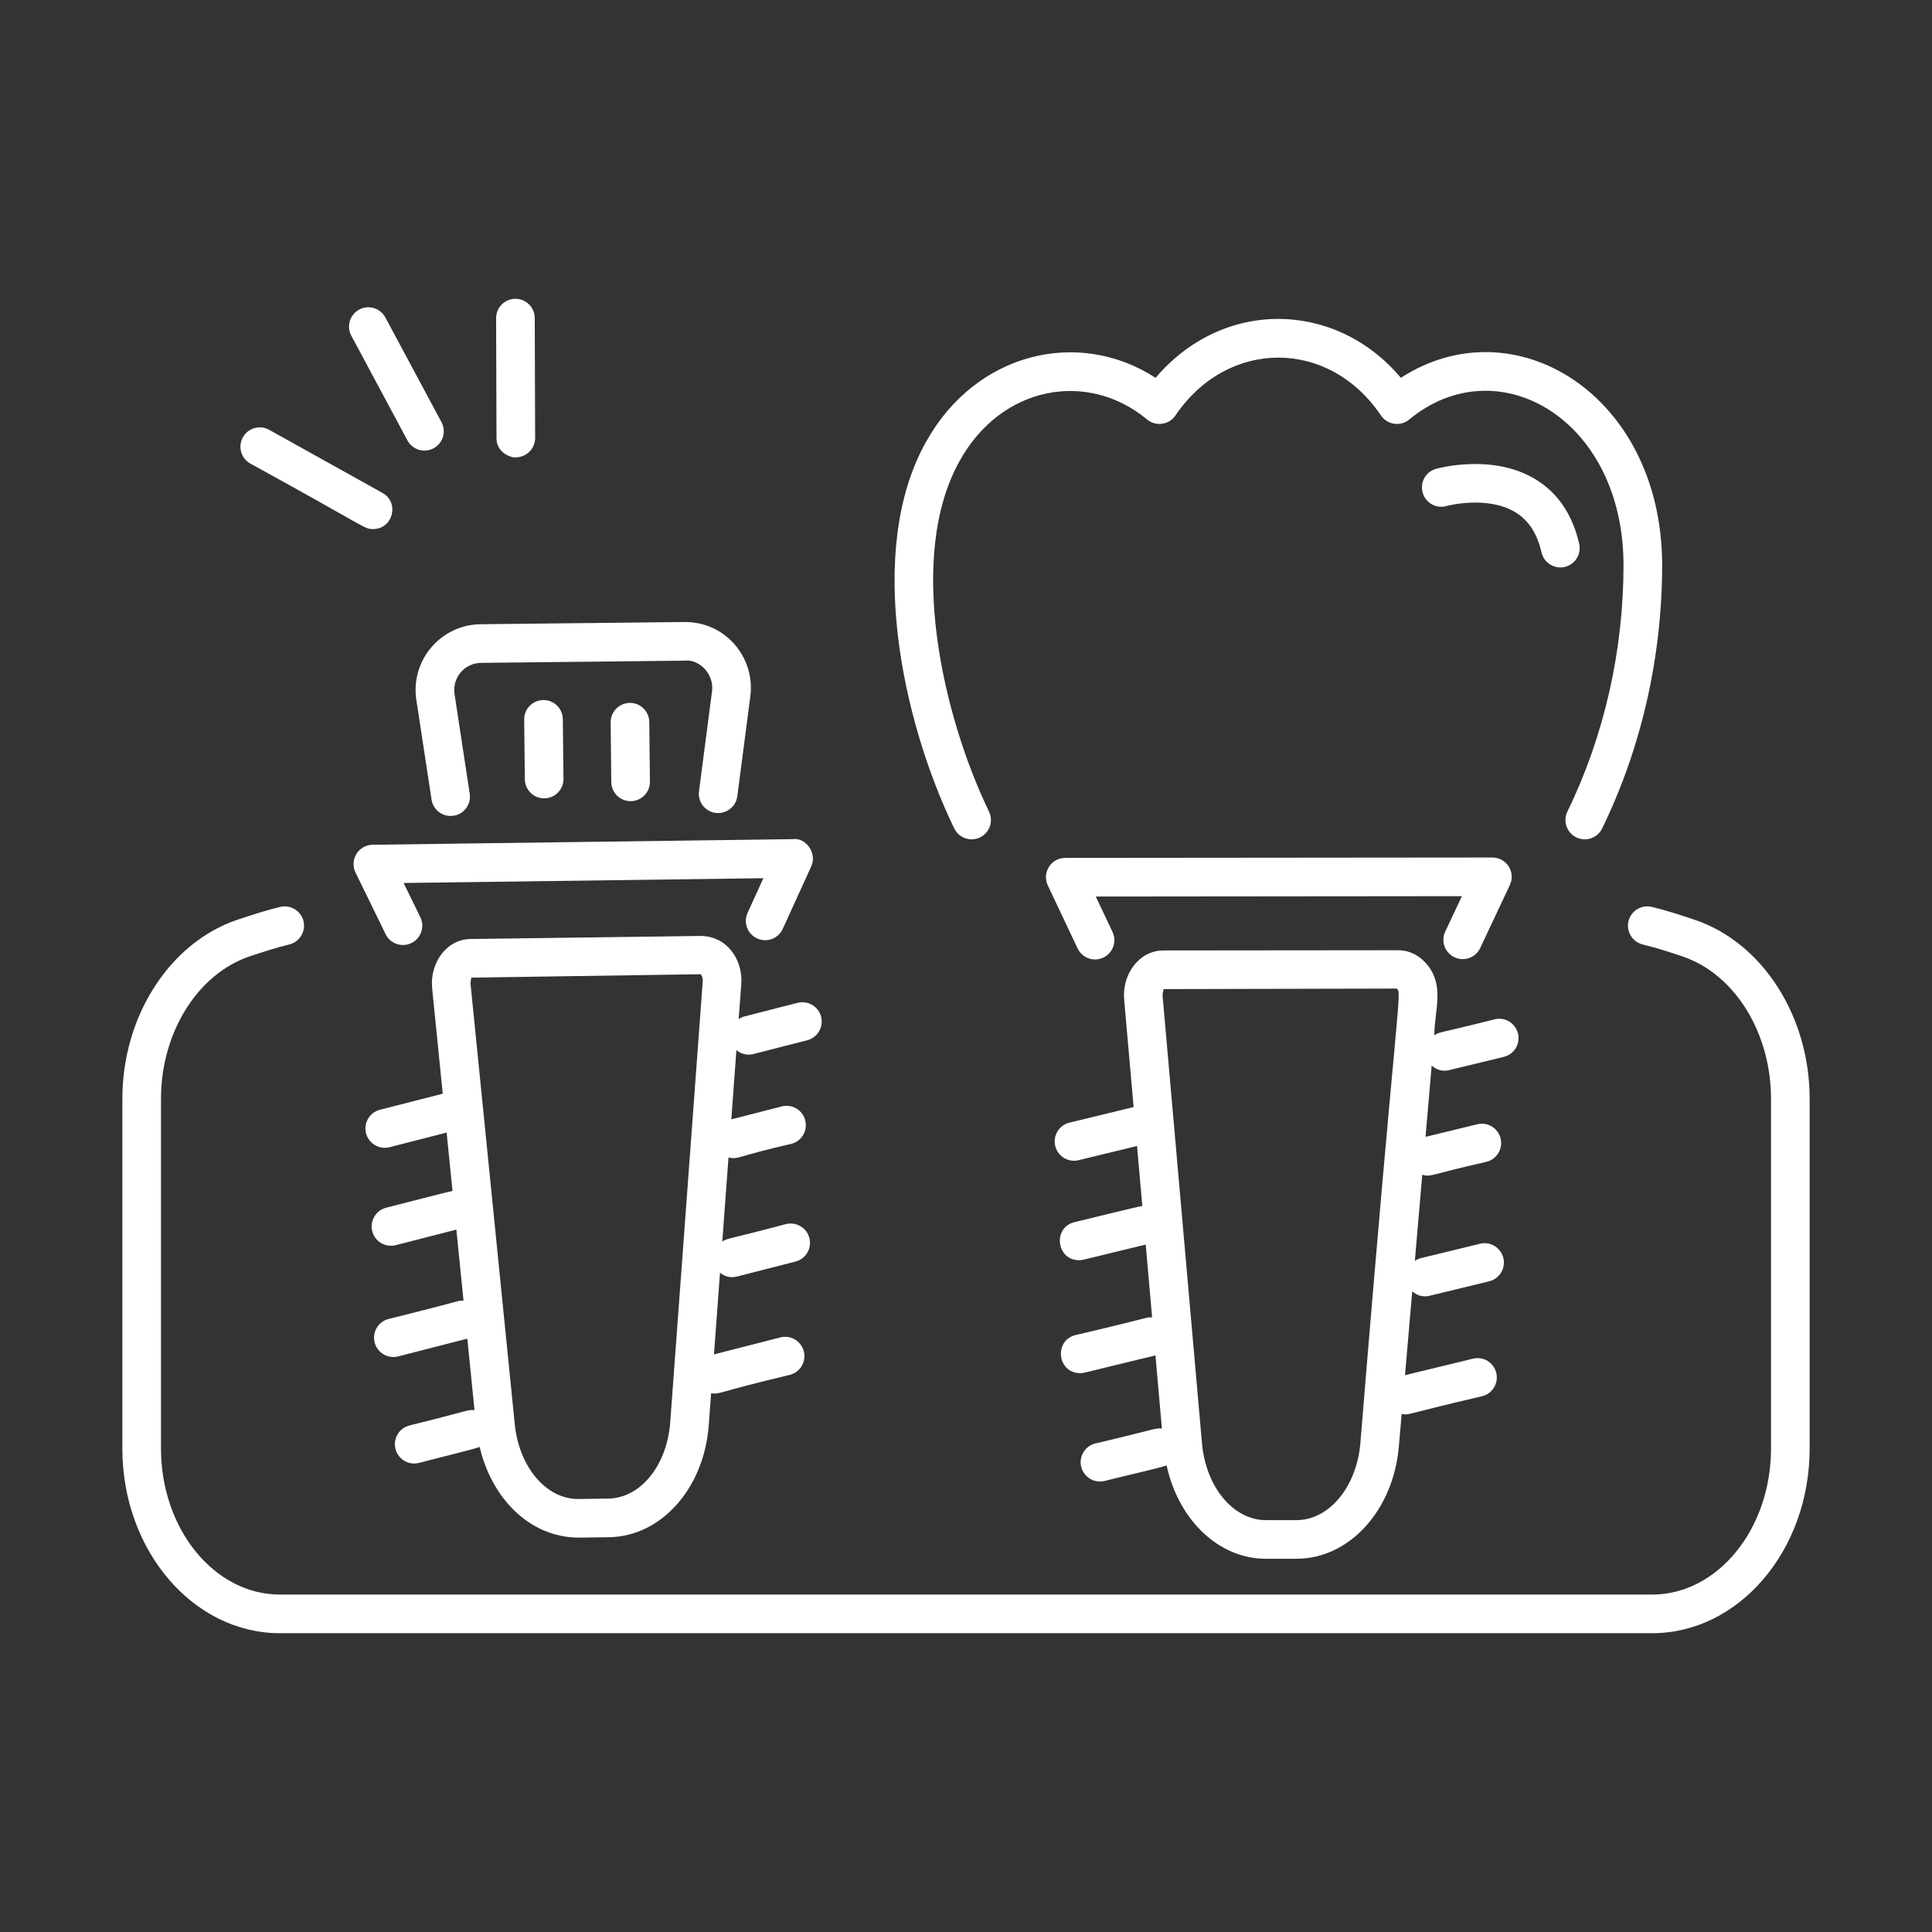
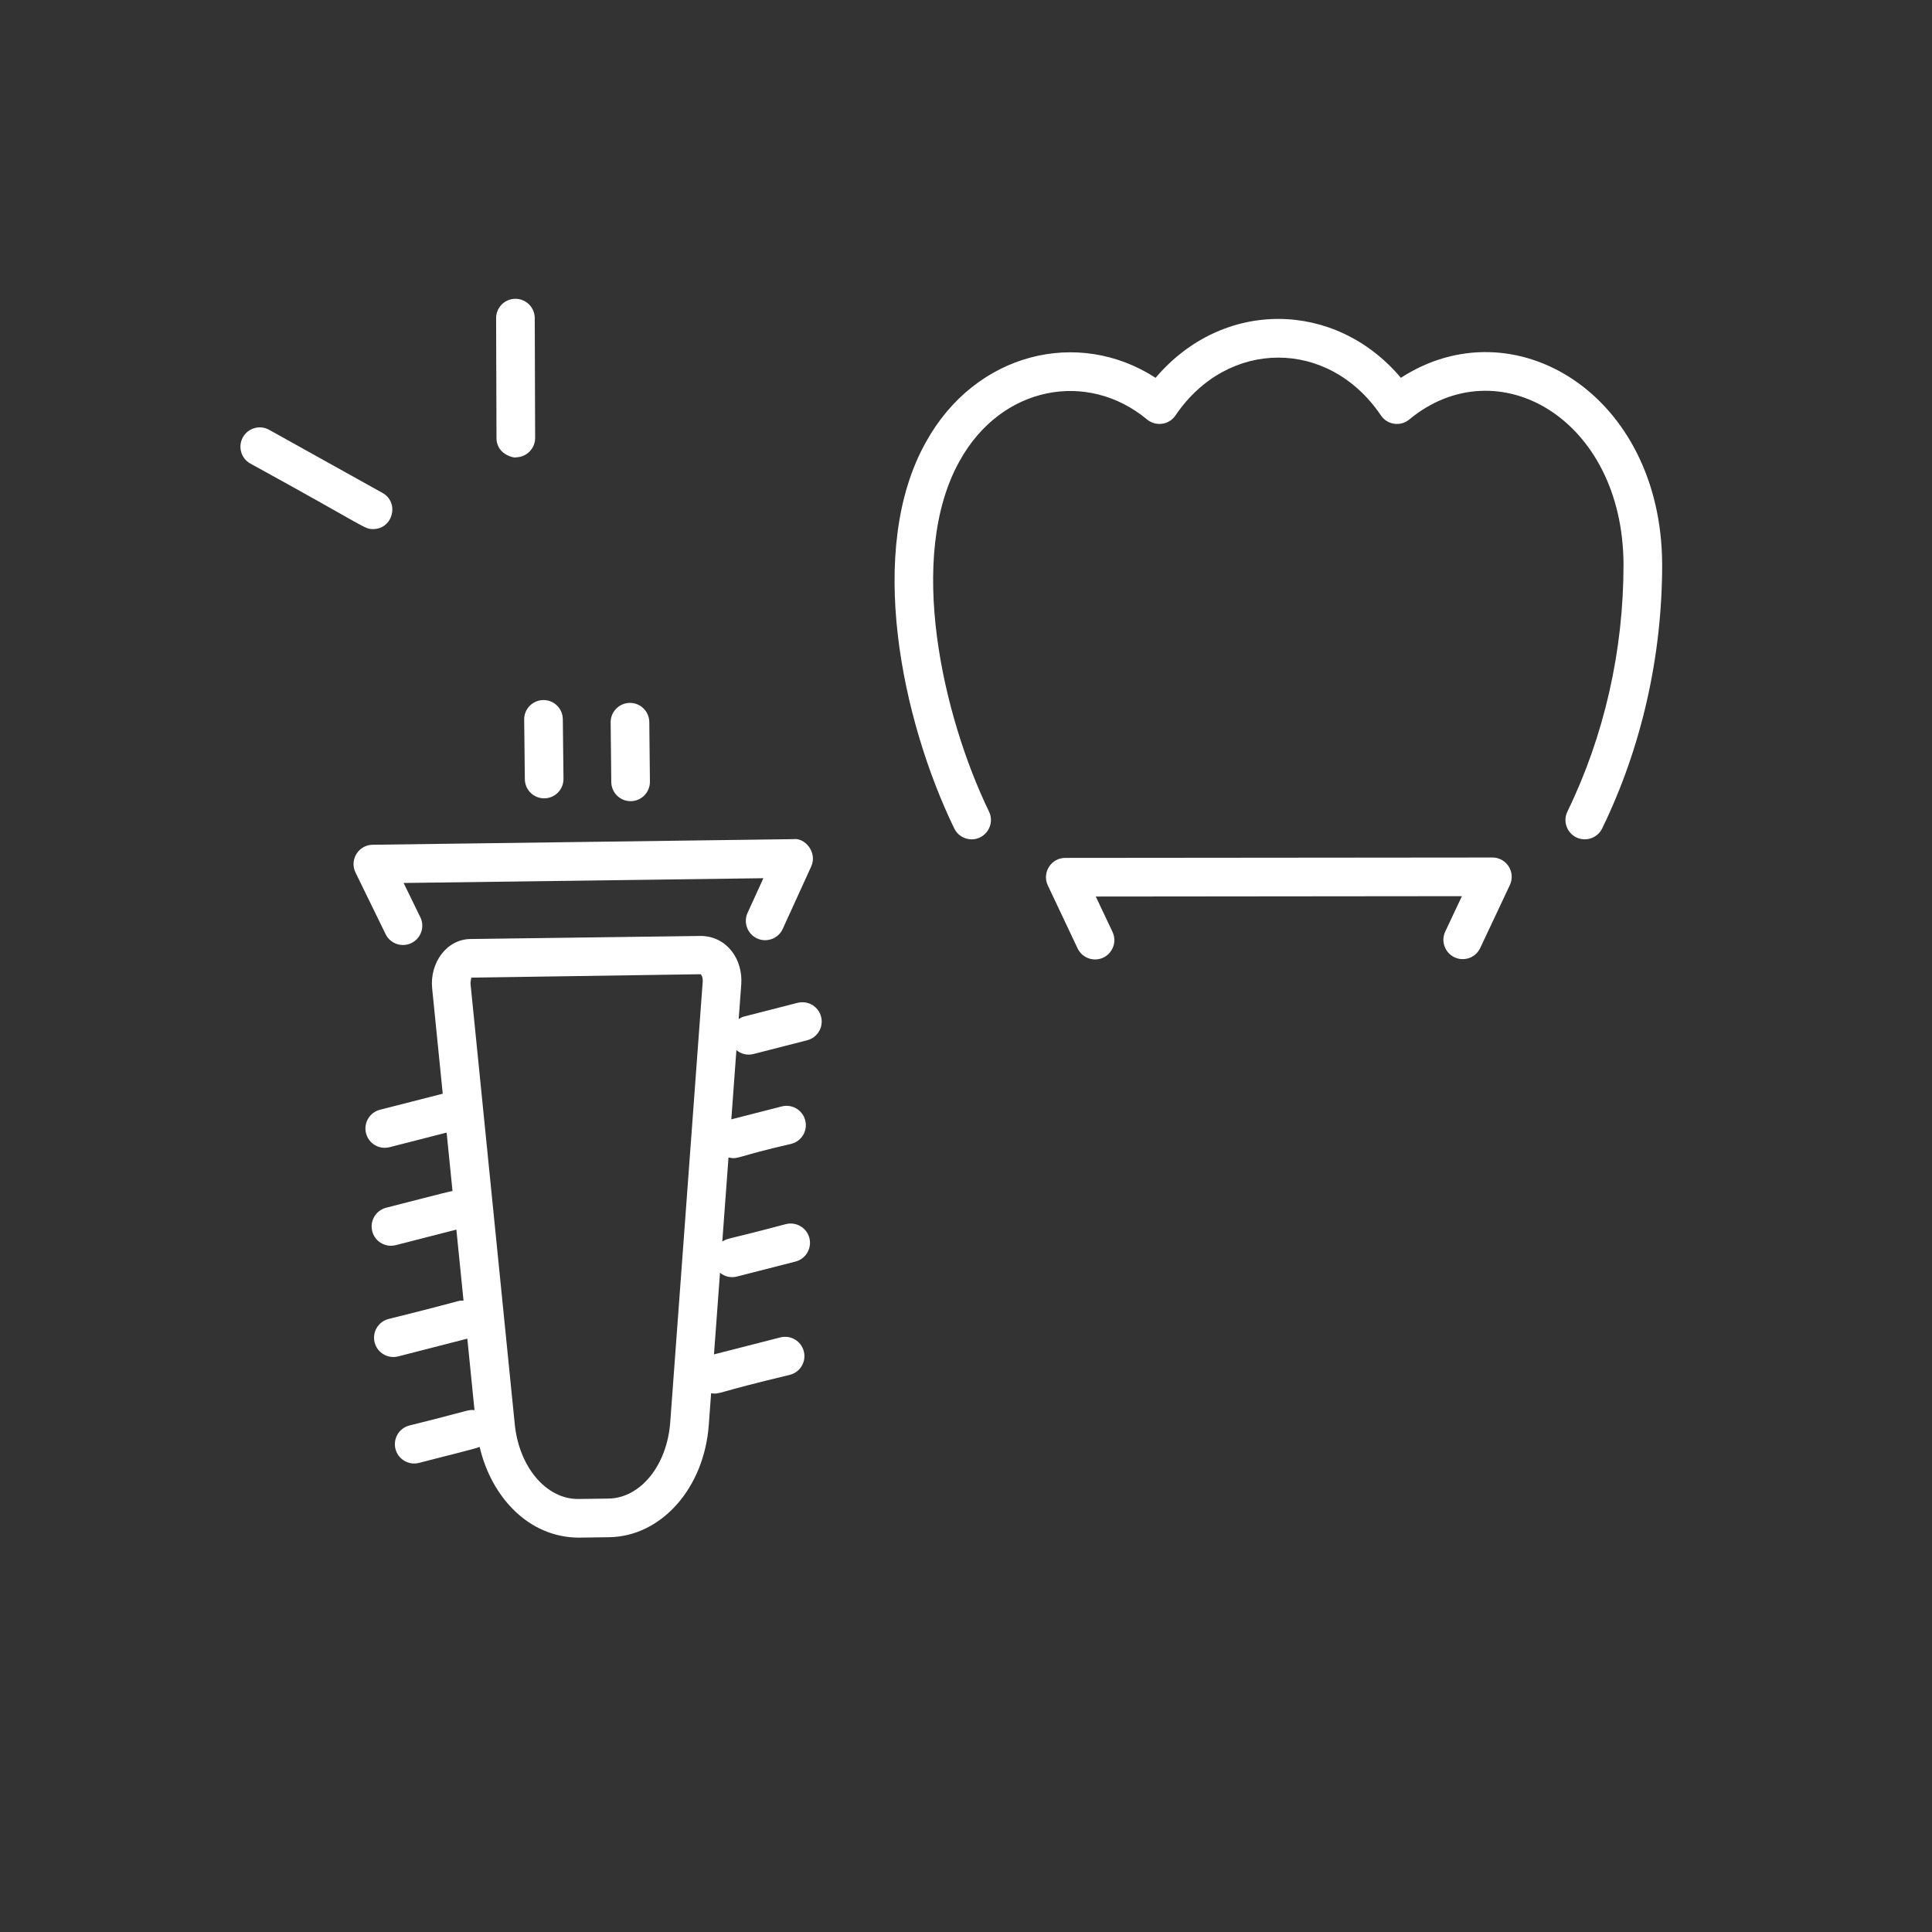
<svg xmlns="http://www.w3.org/2000/svg" width="70" height="70" viewBox="0 0 70 70" fill="none">
  <rect x="0" y="0" width="70" height="70" fill="#333333" stroke="none" />
  <path d="M13.971 33.846C14.14 34.193 14.559 34.338 14.907 34.168C15.255 33.998 15.399 33.579 15.229 33.232L14.624 31.992L27.659 31.819L27.086 33.074C26.926 33.426 27.081 33.842 27.433 34.002C27.785 34.163 28.2 34.006 28.36 33.656L29.391 31.395C29.626 30.879 29.158 30.342 28.745 30.404L13.501 30.607C12.985 30.614 12.657 31.156 12.881 31.614L13.971 33.846Z" fill="white" />
  <path d="M27.298 38.189L29.245 37.691C29.62 37.595 29.846 37.213 29.75 36.839C29.654 36.464 29.273 36.24 28.898 36.334L26.951 36.833C26.881 36.851 26.823 36.887 26.764 36.923L26.857 35.665C26.923 34.772 26.352 33.94 25.422 33.911L17.046 34.022C16.18 34.033 15.565 34.884 15.658 35.814L16.041 39.627L13.766 40.209C13.392 40.305 13.166 40.686 13.262 41.06C13.343 41.377 13.627 41.587 13.939 41.587C13.997 41.587 14.055 41.58 14.114 41.565L16.182 41.036L16.395 43.152C16.179 43.19 14.664 43.588 13.991 43.758C13.617 43.854 13.391 44.236 13.487 44.61C13.568 44.927 13.852 45.136 14.165 45.136C14.222 45.136 14.281 45.129 14.339 45.114L16.535 44.551L16.794 47.123C16.514 47.133 17.117 47.032 14.079 47.789C13.704 47.884 13.478 48.266 13.574 48.641C13.669 49.009 14.042 49.241 14.426 49.145L16.932 48.502L17.192 51.091C16.928 51.069 17.062 51.098 14.834 51.648C14.459 51.743 14.234 52.125 14.329 52.5C14.424 52.868 14.797 53.1 15.181 53.004C16.215 52.733 17.14 52.515 17.379 52.425C17.797 54.226 19.146 55.711 20.98 55.711L22.065 55.696C23.957 55.671 25.511 53.925 25.68 51.632L25.765 50.479C26.102 50.528 25.864 50.468 28.62 49.813C28.994 49.717 29.22 49.336 29.124 48.962C29.028 48.587 28.648 48.361 28.273 48.457L25.869 49.072L26.087 46.114C26.256 46.252 26.474 46.309 26.7 46.252L28.821 45.709C29.196 45.613 29.421 45.231 29.326 44.856C29.23 44.482 28.848 44.258 28.474 44.352C26.177 44.962 26.401 44.844 26.17 44.984L26.395 41.937C26.754 42.023 26.662 41.9 28.671 41.444C29.046 41.348 29.271 40.966 29.175 40.592C29.079 40.217 28.698 39.992 28.324 40.088L26.497 40.556L26.681 38.048C26.85 38.187 27.068 38.247 27.298 38.189ZM24.284 51.53C24.169 53.092 23.207 54.281 22.046 54.296C21.952 54.298 20.867 54.312 20.961 54.311C20.953 54.311 20.946 54.311 20.939 54.311C19.788 54.311 18.807 53.153 18.651 51.605L17.051 35.673C17.036 35.523 17.097 35.425 17.064 35.422L25.386 35.298C25.408 35.314 25.472 35.411 25.461 35.562L24.284 51.53Z" fill="white" />
-   <path d="M15.085 25.36L15.636 28.97C15.688 29.316 15.986 29.564 16.326 29.564C16.362 29.564 16.397 29.561 16.433 29.556C16.815 29.498 17.078 29.141 17.019 28.758L16.469 25.149C16.379 24.558 16.829 24.023 17.431 24.017L24.812 23.937C25.311 23.874 25.883 24.4 25.798 25.049L25.326 28.669C25.276 29.052 25.546 29.404 25.93 29.454C26.316 29.498 26.664 29.233 26.714 28.849L27.186 25.229C27.368 23.841 26.303 22.522 24.797 22.537L17.416 22.617C15.97 22.632 14.866 23.925 15.085 25.36Z" fill="white" />
  <path d="M22.825 25.467C22.823 25.467 22.82 25.467 22.817 25.467C22.431 25.472 22.121 25.788 22.125 26.174L22.148 28.335C22.152 28.719 22.464 29.028 22.848 29.028H22.855C23.241 29.024 23.552 28.707 23.548 28.321L23.525 26.16C23.521 25.776 23.208 25.467 22.825 25.467Z" fill="white" />
  <path d="M19.692 25.364C19.69 25.364 19.688 25.364 19.685 25.364C19.298 25.369 18.988 25.685 18.992 26.071L19.016 28.232C19.02 28.617 19.332 28.925 19.716 28.925H19.724C20.11 28.921 20.42 28.604 20.416 28.218L20.392 26.057C20.388 25.672 20.076 25.364 19.692 25.364Z" fill="white" />
  <path d="M52.699 34.684C53.05 34.85 53.466 34.698 53.631 34.348L54.705 32.067C54.924 31.603 54.585 31.069 54.072 31.069C44.492 31.078 48.177 31.074 38.597 31.083C38.083 31.083 37.745 31.62 37.965 32.082L39.043 34.362C39.163 34.615 39.414 34.763 39.676 34.763C40.184 34.763 40.53 34.232 40.308 33.763L39.702 32.483L52.968 32.47L52.364 33.752C52.199 34.101 52.349 34.519 52.699 34.684Z" fill="white" />
-   <path d="M52.502 38.774L54.485 38.292C54.861 38.201 55.091 37.823 55 37.447C54.908 37.071 54.529 36.837 54.154 36.932C52.06 37.462 52.188 37.37 51.967 37.51C51.966 36.627 52.379 35.673 51.645 34.878C51.379 34.588 51.028 34.429 50.657 34.429C50.656 34.429 50.655 34.429 50.654 34.429L42.151 34.437C41.282 34.439 40.648 35.283 40.731 36.226L41.073 40.11L38.748 40.676C38.372 40.767 38.142 41.145 38.233 41.521C38.325 41.901 38.708 42.127 39.079 42.036L41.197 41.521L41.388 43.696C41.169 43.728 39.812 44.07 38.932 44.28C38.133 44.473 38.271 45.66 39.097 45.66C39.247 45.66 39.21 45.645 41.511 45.094L41.743 47.731C41.461 47.733 42.015 47.655 38.97 48.372C38.17 48.566 38.312 49.752 39.135 49.752C39.29 49.752 39.215 49.746 41.864 49.109L42.098 51.76C41.847 51.733 41.922 51.774 39.688 52.299C39.313 52.39 39.082 52.768 39.174 53.144C39.266 53.523 39.649 53.75 40.019 53.658C41.035 53.405 42.037 53.183 42.268 53.093C42.694 55.062 44.148 56.478 45.869 56.478H45.872L46.974 56.477C48.889 56.476 50.484 54.727 50.683 52.408L50.785 51.227C51.086 51.28 50.709 51.283 53.698 50.588C54.074 50.497 54.304 50.118 54.213 49.743C54.121 49.366 53.743 49.132 53.367 49.228L50.906 49.826L51.168 46.788C51.338 46.939 51.563 47.006 51.794 46.949L53.954 46.424C54.33 46.333 54.56 45.955 54.469 45.579C54.377 45.203 53.999 44.969 53.623 45.064L51.464 45.589C51.389 45.608 51.325 45.645 51.263 45.683L51.531 42.565C51.86 42.654 51.785 42.561 53.855 42.095C54.23 42.004 54.461 41.625 54.37 41.25C54.278 40.873 53.9 40.639 53.524 40.735L51.65 41.19L51.872 38.609C52.049 38.768 52.275 38.83 52.502 38.774ZM49.289 52.288C49.152 53.877 48.156 55.076 46.973 55.077C46.329 55.077 46.515 55.077 45.869 55.078C44.687 55.078 43.69 53.881 43.55 52.293L42.125 36.104C42.111 35.944 42.178 35.842 42.153 35.837L50.606 35.818C50.818 35.969 50.613 36.053 49.289 52.288Z" fill="white" />
  <path d="M8.8 15.844C8.612 16.182 8.733 16.609 9.071 16.796C13.307 19.119 13.189 19.17 13.515 19.17C14.237 19.17 14.484 18.207 13.856 17.858L9.752 15.573C9.415 15.384 8.988 15.506 8.8 15.844Z" fill="white" />
-   <path d="M13.963 11.503C13.78 11.162 13.355 11.034 13.015 11.216C12.674 11.4 12.546 11.823 12.729 12.164L14.762 15.957C14.947 16.3 15.373 16.424 15.71 16.243C16.05 16.06 16.179 15.636 15.996 15.295L13.963 11.503Z" fill="white" />
  <path d="M18.691 16.569C19.078 16.568 19.39 16.253 19.389 15.866L19.375 11.524C19.373 11.138 19.06 10.826 18.675 10.826H18.673C18.286 10.827 17.974 11.142 17.975 11.529L17.989 15.87C17.991 16.552 18.785 16.61 18.691 16.569Z" fill="white" />
-   <path d="M61.398 33.324C60.925 33.165 60.376 32.986 59.848 32.858C59.471 32.771 59.094 32.999 59.003 33.375C58.913 33.75 59.144 34.129 59.52 34.22C59.994 34.334 60.509 34.502 60.953 34.651C62.846 35.286 64.167 37.408 64.167 39.812V52.484C64.167 55.4 62.235 57.774 59.86 57.774H10.139C7.765 57.774 5.833 55.4 5.833 52.484V39.812C5.833 37.414 7.155 35.291 9.045 34.651C9.512 34.495 10.009 34.333 10.48 34.22C10.856 34.129 11.087 33.75 10.996 33.375C10.905 32.999 10.528 32.771 10.152 32.858C9.626 32.986 9.098 33.158 8.599 33.325C6.146 34.154 4.433 36.823 4.433 39.812V52.484C4.433 56.172 6.993 59.174 10.139 59.174H59.86C63.007 59.174 65.567 56.172 65.567 52.484V39.812C65.567 36.816 63.853 34.147 61.398 33.324Z" fill="white" />
  <path d="M57.113 30.34C57.46 30.508 57.879 30.364 58.049 30.017C59.474 27.091 60.225 23.783 60.223 20.448C60.201 14.292 54.857 11.033 50.756 13.689C48.381 10.869 44.306 10.819 41.869 13.689C39.072 11.876 35.344 12.77 33.547 16.019C31.365 19.914 32.673 26.091 34.574 30.016C34.695 30.266 34.944 30.411 35.204 30.411C35.714 30.411 36.06 29.874 35.834 29.405C34.171 25.973 32.823 20.176 34.77 16.7C36.275 13.977 39.403 13.404 41.562 15.2C41.871 15.455 42.352 15.404 42.589 15.053C44.476 12.265 48.144 12.252 50.034 15.053C50.264 15.393 50.741 15.465 51.059 15.2C54.246 12.563 58.805 15.16 58.823 20.451C58.825 23.572 58.123 26.668 56.79 29.404C56.621 29.752 56.766 30.171 57.113 30.34Z" fill="white" />
-   <path d="M55.852 20.015C55.939 20.395 56.317 20.626 56.691 20.542C57.067 20.455 57.303 20.08 57.217 19.703C56.972 18.63 56.429 17.837 55.601 17.346C54.06 16.431 52.112 16.964 52.029 16.987C51.657 17.091 51.442 17.476 51.545 17.847C51.648 18.219 52.032 18.438 52.406 18.335C52.419 18.33 53.871 17.942 54.892 18.553C55.38 18.845 55.694 19.324 55.852 20.015Z" fill="white" />
</svg>